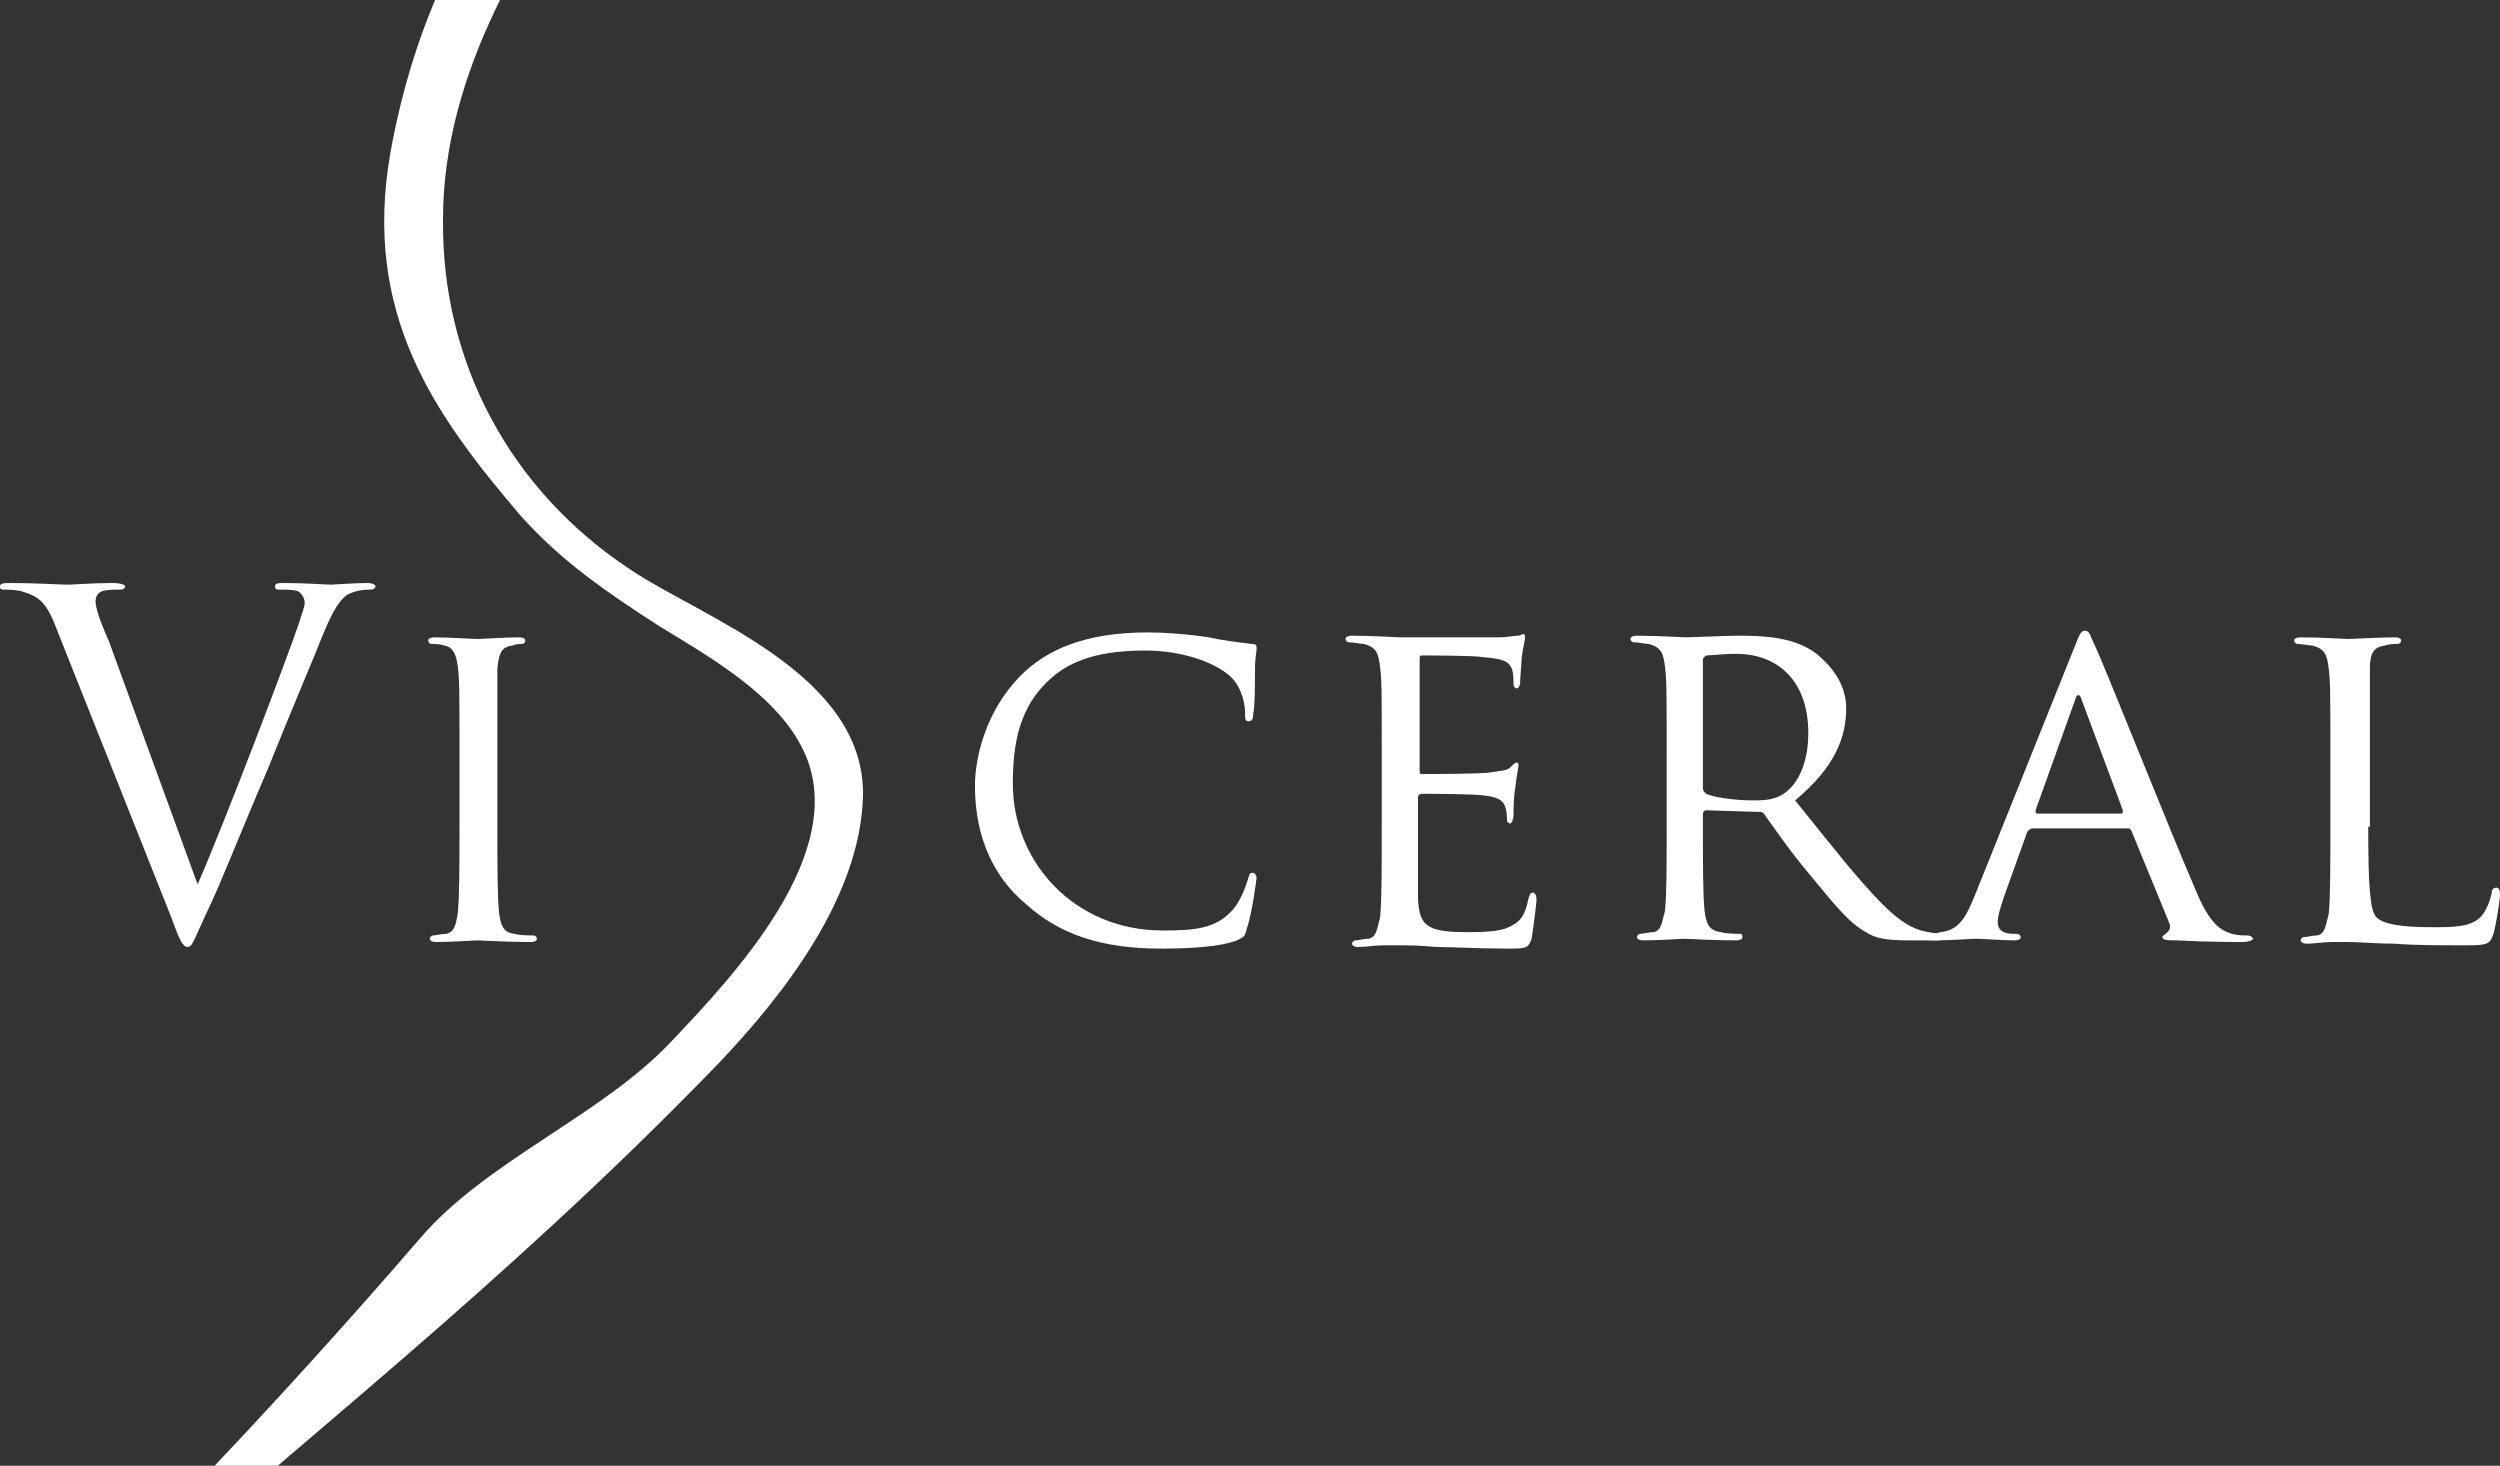
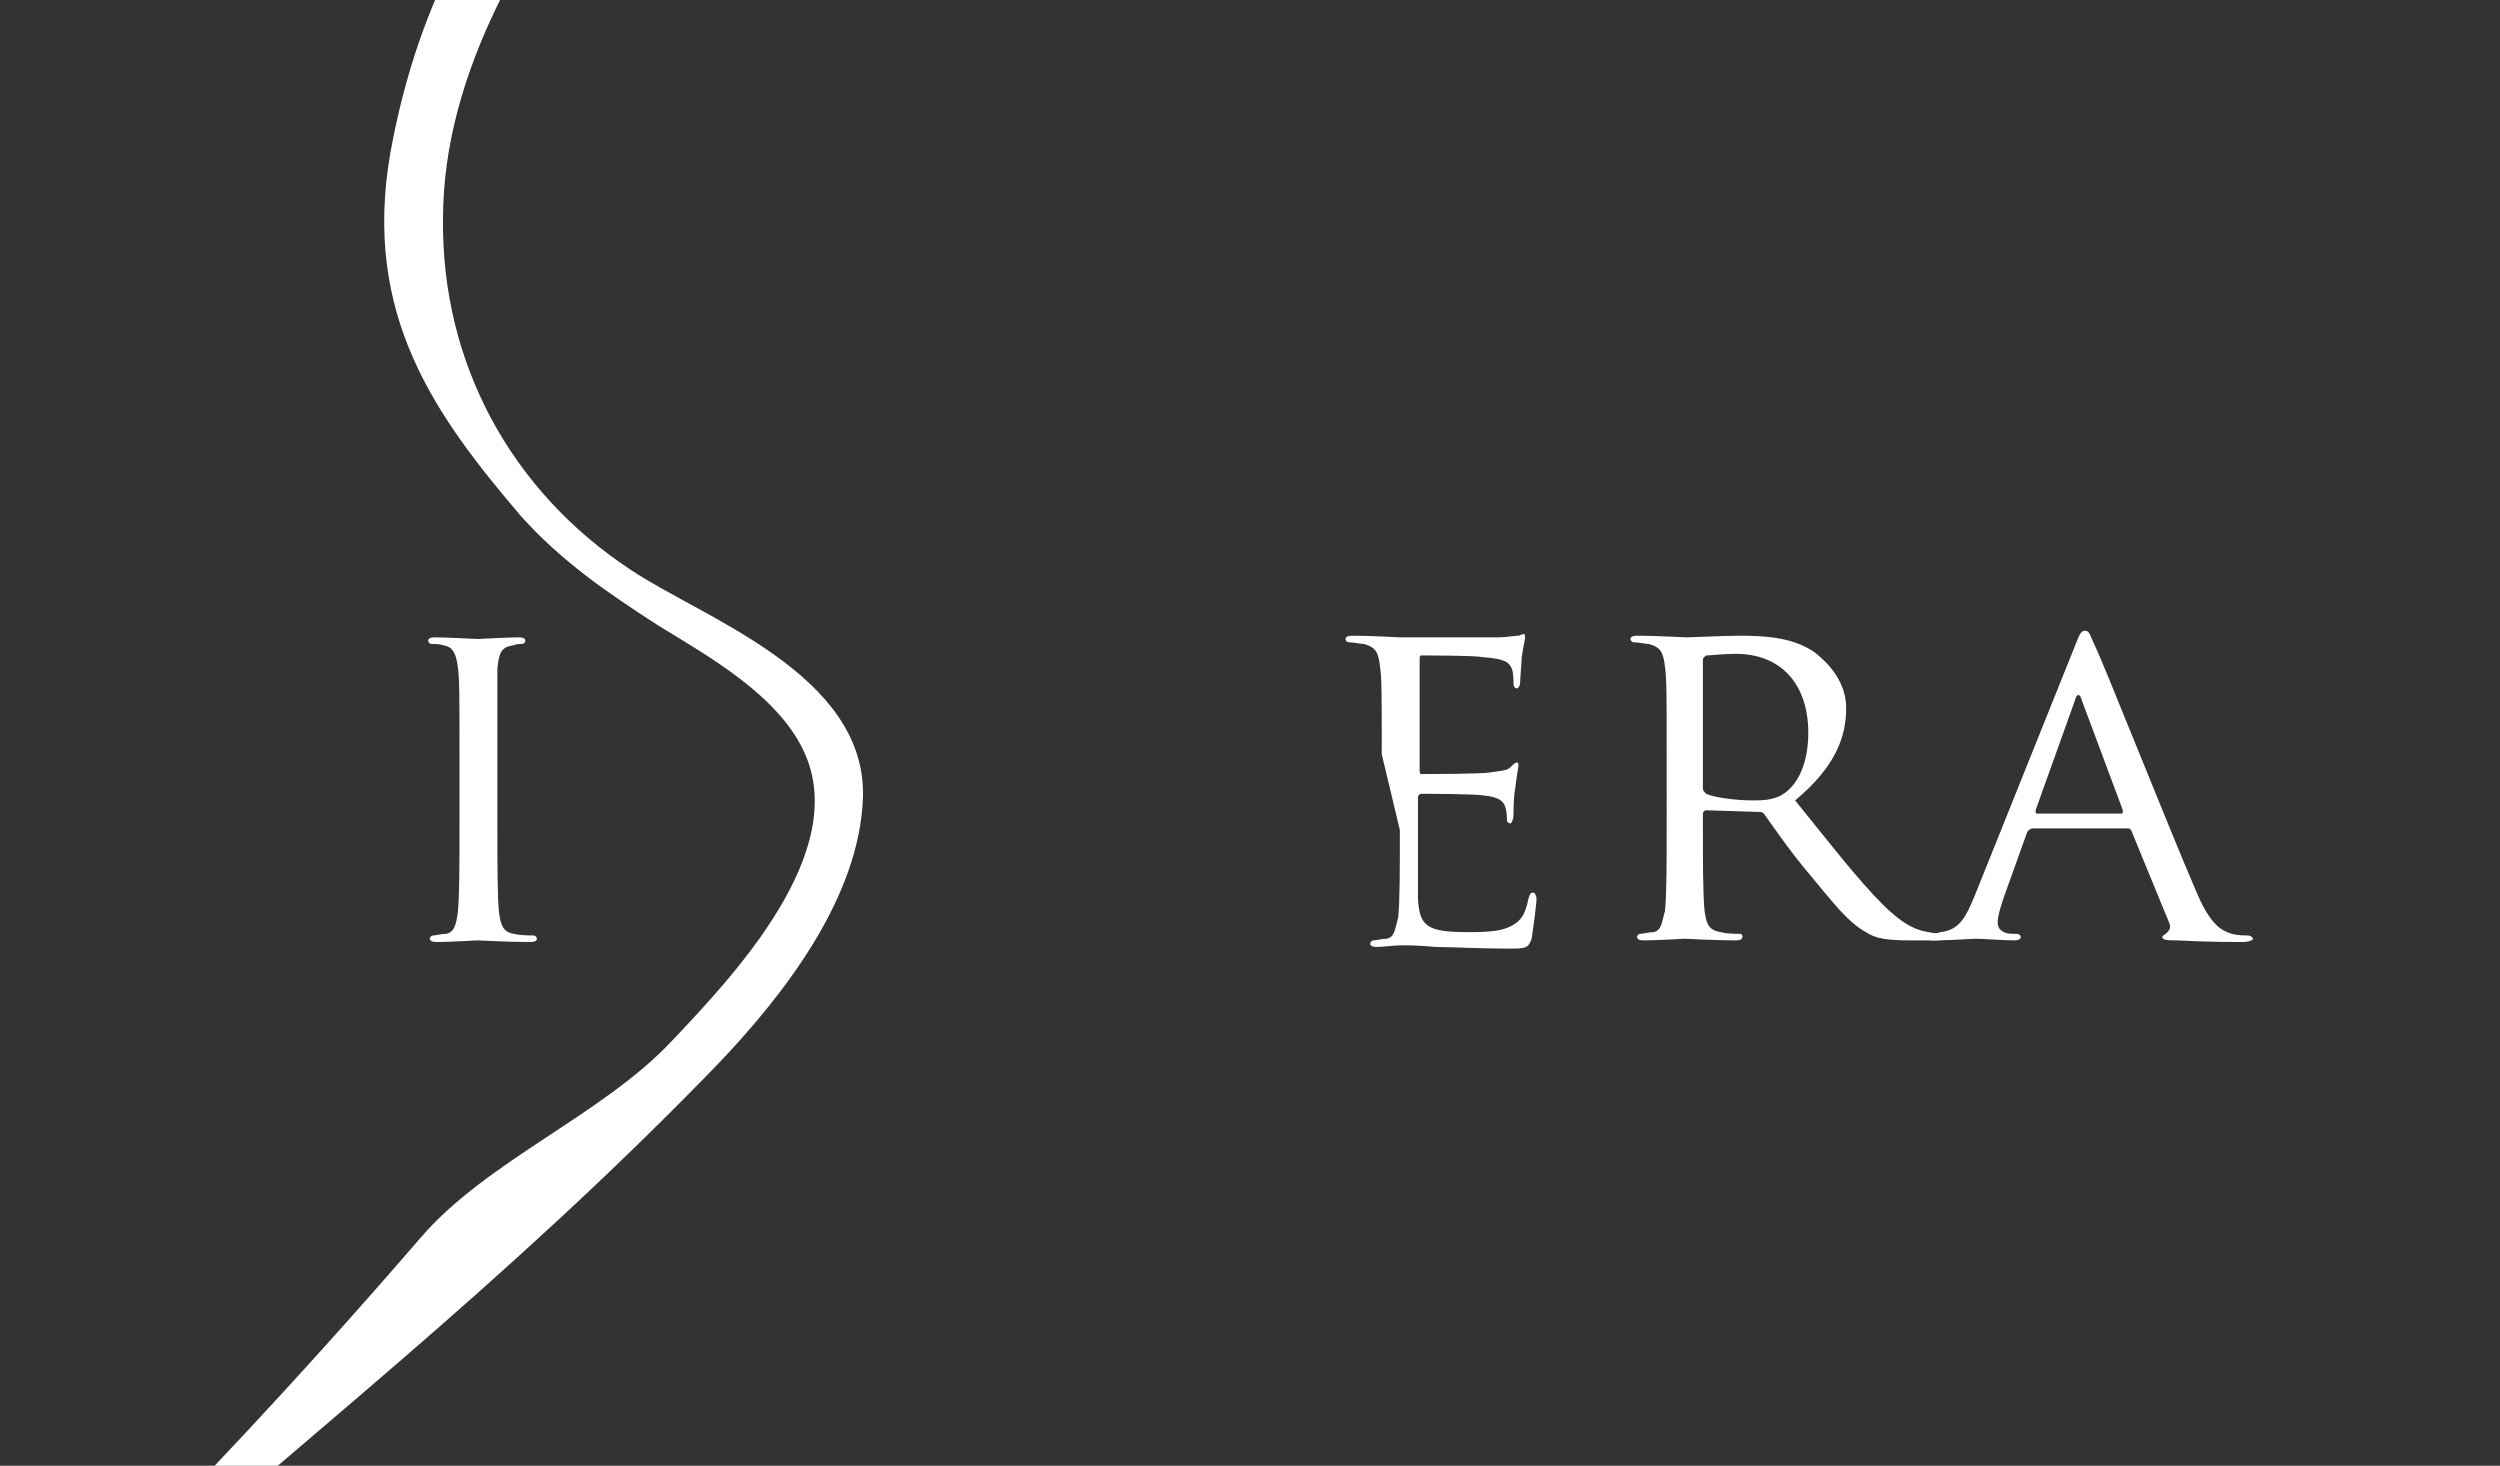
<svg xmlns="http://www.w3.org/2000/svg" version="1.1" id="Calque_1" x="0px" y="0px" viewBox="0 0 151.8 89" style="enable-background:new 0 0 151.8 89;" xml:space="preserve">
  <rect x="0" y="0" width="151.8" height="89" fill="#333333" stroke="none" />
  <style type="text/css">
	.st0{fill:#FFFFFF;}
</style>
  <path class="st0" d="M50.7-26.3C37.5-16.1,26.8-7.9,23.7,9.3c-1.7,9.8,2.7,15.9,7.9,22c2.5,2.8,5.3,4.7,8.4,6.7  c3.1,1.9,7.2,4.2,8.8,7.6c2.9,6.1-4.3,13.7-8,17.6c-4.2,4.5-11.3,7.3-15.3,12c-6.9,8-14.1,15.7-21.6,23.2  c-7.1,7.2-15,14.5-21.2,22.4c-7.4,9.3-8.3,12.2-13,23.1c-0.1,0.2,11.1-11.1,11.3-11.4C-7.9,103.7,17.1,92,43.6,64.6  c4-4.2,8.6-10.1,8.8-16.2c0.2-7.5-9.8-10.9-14.1-13.8C31,29.8,26.8,22,26.9,13.3c0-8.9,5.1-17.2,10.4-24c6-7.8,12.8-14.6,20.6-20.6  c0.3-0.2-0.5,0.1-0.8,0.3L50.7-26.3z" />
  <g>
-     <path class="st0" d="M12,53.7c1.7-3.9,5.5-13.9,6.2-16c0.1-0.4,0.3-0.8,0.3-1.1c0-0.2-0.1-0.5-0.4-0.7c-0.3-0.1-0.8-0.1-1.1-0.1   c-0.2,0-0.3,0-0.3-0.2s0.2-0.2,0.6-0.2c1.2,0,2.5,0.1,2.8,0.1c0.2,0,1.4-0.1,2.2-0.1c0.3,0,0.5,0.1,0.5,0.2s-0.1,0.2-0.3,0.2   s-0.8,0-1.4,0.3c-0.4,0.3-0.8,0.7-1.6,2.7c-0.3,0.8-1.8,4.3-3.2,7.8c-1.8,4.2-3,7.3-3.7,8.7c-0.8,1.7-0.9,2.2-1.2,2.2   s-0.5-0.4-1-1.8l-7-17.6c-0.6-1.6-1.1-1.9-2.1-2.2c-0.4-0.1-0.9-0.1-1.1-0.1C0,35.8,0,35.7,0,35.6c0-0.2,0.3-0.2,0.7-0.2   c1.4,0,3,0.1,3.4,0.1c0.3,0,1.6-0.1,2.7-0.1c0.5,0,0.8,0.1,0.8,0.2s-0.1,0.2-0.3,0.2c-0.3,0-0.8,0-1.1,0.1s-0.4,0.4-0.4,0.6   c0,0.4,0.3,1.3,0.8,2.4L12,53.7z" />
    <path class="st0" d="M30.2,50.1c0,2.4,0,4.3,0.1,5.3c0.1,0.7,0.2,1.2,0.9,1.3c0.4,0.1,0.9,0.1,1.2,0.1c0.1,0,0.2,0.1,0.2,0.2   s-0.1,0.2-0.4,0.2c-1.4,0-3-0.1-3.2-0.1c-0.1,0-1.7,0.1-2.5,0.1c-0.3,0-0.4-0.1-0.4-0.2s0.1-0.2,0.2-0.2c0.2,0,0.5-0.1,0.8-0.1   c0.5-0.1,0.6-0.6,0.7-1.3c0.1-1,0.1-2.9,0.1-5.3v-4.3c0-3.8,0-4.5-0.1-5.3s-0.3-1.2-0.8-1.3c-0.3-0.1-0.6-0.1-0.8-0.1   c-0.1,0-0.2-0.1-0.2-0.2s0.1-0.2,0.4-0.2c0.8,0,2.4,0.1,2.6,0.1c0.1,0,1.8-0.1,2.5-0.1c0.3,0,0.4,0.1,0.4,0.2s-0.1,0.2-0.2,0.2   c-0.2,0-0.3,0-0.6,0.1c-0.7,0.1-0.8,0.5-0.9,1.4c0,0.8,0,1.5,0,5.3L30.2,50.1L30.2,50.1z" />
-     <path class="st0" d="M62.3,54.9c-2.5-2.1-3.1-4.9-3.1-7.2c0-1.6,0.6-4.5,2.8-6.7c1.5-1.5,3.8-2.6,7.7-2.6c1,0,2.4,0.1,3.7,0.3   c0.9,0.2,1.8,0.3,2.6,0.4c0.3,0,0.3,0.1,0.3,0.3c0,0.2-0.1,0.5-0.1,1.4c0,0.8,0,2.2-0.1,2.5c0,0.4-0.1,0.5-0.3,0.5   c-0.2,0-0.2-0.2-0.2-0.5c0-0.9-0.4-1.9-1.1-2.4c-0.9-0.7-2.7-1.4-5-1.4c-3.3,0-4.8,0.9-5.7,1.7c-1.9,1.7-2.3,3.9-2.3,6.4   c0,4.7,3.7,8.9,9.1,8.9c1.9,0,3.2-0.1,4.2-1.2c0.5-0.5,0.9-1.6,1-2c0.1-0.3,0.1-0.3,0.3-0.3c0.1,0,0.2,0.2,0.2,0.3   s-0.3,2.3-0.6,3.1c-0.1,0.5-0.2,0.5-0.6,0.7c-1,0.4-2.9,0.5-4.6,0.5C66.8,57.6,64.3,56.7,62.3,54.9z" />
-     <path class="st0" d="M83.9,45.8c0-3.8,0-4.5-0.1-5.3s-0.2-1.2-1-1.4c-0.2,0-0.6-0.1-0.9-0.1c-0.1,0-0.2-0.1-0.2-0.2   s0.1-0.2,0.4-0.2c1.2,0,2.8,0.1,2.9,0.1c0.2,0,5.5,0,6,0s0.9-0.1,1.2-0.1c0.1,0,0.2-0.1,0.3-0.1c0.1,0,0.1,0.1,0.1,0.2   c0,0.2-0.1,0.5-0.2,1.2c0,0.2-0.1,1.3-0.1,1.6c0,0.1-0.1,0.3-0.2,0.3s-0.2-0.1-0.2-0.3c0-0.2,0-0.6-0.1-0.9   c-0.2-0.4-0.4-0.6-1.8-0.7c-0.4-0.1-3.4-0.1-3.7-0.1c-0.1,0-0.1,0.1-0.1,0.3v6.6c0,0.2,0,0.3,0.1,0.3c0.3,0,3.7,0,4.2-0.1   c0.6-0.1,1-0.1,1.2-0.3c0.2-0.2,0.3-0.3,0.4-0.3s0.1,0.1,0.1,0.2S92.1,47,92,47.9c-0.1,0.5-0.1,1.4-0.1,1.6S91.8,50,91.7,50   s-0.2-0.1-0.2-0.2c0-0.2,0-0.5-0.1-0.8s-0.3-0.6-1.3-0.7c-0.7-0.1-3.4-0.1-3.8-0.1c-0.1,0-0.2,0.1-0.2,0.2v2c0,0.8,0,3.7,0,4.2   c0.1,1.6,0.5,2,3,2c0.7,0,1.9,0,2.5-0.3c0.7-0.3,1-0.7,1.2-1.7c0.1-0.3,0.1-0.4,0.3-0.4c0.1,0,0.2,0.2,0.2,0.4   c0,0.2-0.2,1.8-0.3,2.4c-0.2,0.6-0.4,0.6-1.4,0.6c-1.9,0-3.4-0.1-4.4-0.1c-1.1-0.1-1.7-0.1-2.1-0.1c-0.1,0-0.5,0-1.1,0   c-0.5,0-1.1,0.1-1.5,0.1c-0.3,0-0.4-0.1-0.4-0.2s0.1-0.2,0.2-0.2c0.2,0,0.5-0.1,0.8-0.1c0.5-0.1,0.5-0.6,0.7-1.3   c0.1-1,0.1-2.9,0.1-5.3L83.9,45.8L83.9,45.8z" />
+     <path class="st0" d="M83.9,45.8c0-3.8,0-4.5-0.1-5.3s-0.2-1.2-1-1.4c-0.2,0-0.6-0.1-0.9-0.1c-0.1,0-0.2-0.1-0.2-0.2   s0.1-0.2,0.4-0.2c1.2,0,2.8,0.1,2.9,0.1c0.2,0,5.5,0,6,0s0.9-0.1,1.2-0.1c0.1,0,0.2-0.1,0.3-0.1c0.1,0,0.1,0.1,0.1,0.2   c0,0.2-0.1,0.5-0.2,1.2c0,0.2-0.1,1.3-0.1,1.6c0,0.1-0.1,0.3-0.2,0.3s-0.2-0.1-0.2-0.3c0-0.2,0-0.6-0.1-0.9   c-0.2-0.4-0.4-0.6-1.8-0.7c-0.4-0.1-3.4-0.1-3.7-0.1c-0.1,0-0.1,0.1-0.1,0.3v6.6c0,0.2,0,0.3,0.1,0.3c0.3,0,3.7,0,4.2-0.1   c0.6-0.1,1-0.1,1.2-0.3c0.2-0.2,0.3-0.3,0.4-0.3s0.1,0.1,0.1,0.2S92.1,47,92,47.9c-0.1,0.5-0.1,1.4-0.1,1.6S91.8,50,91.7,50   s-0.2-0.1-0.2-0.2c0-0.2,0-0.5-0.1-0.8s-0.3-0.6-1.3-0.7c-0.7-0.1-3.4-0.1-3.8-0.1c-0.1,0-0.2,0.1-0.2,0.2v2c0,0.8,0,3.7,0,4.2   c0.1,1.6,0.5,2,3,2c0.7,0,1.9,0,2.5-0.3c0.7-0.3,1-0.7,1.2-1.7c0.1-0.3,0.1-0.4,0.3-0.4c0.1,0,0.2,0.2,0.2,0.4   c0,0.2-0.2,1.8-0.3,2.4c-0.2,0.6-0.4,0.6-1.4,0.6c-1.9,0-3.4-0.1-4.4-0.1c-1.1-0.1-1.7-0.1-2.1-0.1c-0.5,0-1.1,0.1-1.5,0.1c-0.3,0-0.4-0.1-0.4-0.2s0.1-0.2,0.2-0.2c0.2,0,0.5-0.1,0.8-0.1c0.5-0.1,0.5-0.6,0.7-1.3   c0.1-1,0.1-2.9,0.1-5.3L83.9,45.8L83.9,45.8z" />
    <path class="st0" d="M101.2,45.8c0-3.8,0-4.5-0.1-5.3s-0.2-1.2-1-1.4c-0.2,0-0.6-0.1-0.9-0.1c-0.1,0-0.2-0.1-0.2-0.2   s0.1-0.2,0.4-0.2c1.2,0,2.8,0.1,3,0.1c0.3,0,2.4-0.1,3.2-0.1c1.6,0,3.4,0.1,4.7,1.1c0.6,0.5,1.8,1.6,1.8,3.3c0,1.8-0.7,3.6-3.1,5.6   c2.1,2.6,3.8,4.8,5.3,6.3c1.4,1.4,2.2,1.6,2.8,1.7c0.5,0.1,0.7,0.1,0.9,0.1s0.2,0.1,0.2,0.2s-0.1,0.2-0.6,0.2H116   c-1.4,0-2.1-0.1-2.7-0.5c-1.1-0.6-2-1.8-3.5-3.6c-1.1-1.3-2.2-2.9-2.7-3.6c-0.1-0.1-0.2-0.1-0.3-0.1l-3.2-0.1   c-0.1,0-0.2,0.1-0.2,0.2V50c0,2.4,0,4.3,0.1,5.3c0.1,0.7,0.2,1.2,1,1.3c0.3,0.1,0.9,0.1,1.1,0.1s0.2,0.1,0.2,0.2s-0.1,0.2-0.4,0.2   c-1.4,0-3-0.1-3.1-0.1c0,0-1.7,0.1-2.5,0.1c-0.3,0-0.4-0.1-0.4-0.2s0.1-0.2,0.2-0.2c0.2,0,0.5-0.1,0.8-0.1c0.5-0.1,0.5-0.6,0.7-1.3   c0.1-1,0.1-2.9,0.1-5.3V45.8z M103.4,47.9c0,0.1,0.1,0.2,0.2,0.3c0.4,0.2,1.7,0.4,2.8,0.4c0.6,0,1.3,0,1.9-0.4   c0.9-0.6,1.5-1.9,1.5-3.7c0-3-1.7-4.8-4.4-4.8c-0.7,0-1.6,0.1-1.8,0.1c-0.1,0.1-0.2,0.1-0.2,0.3V47.9z" />
    <path class="st0" d="M126,39.2c0.3-0.8,0.4-0.9,0.6-0.9c0.3,0,0.3,0.3,0.6,0.9c0.5,1,4.5,11.1,6.1,14.8c0.9,2.2,1.6,2.5,2.2,2.7   c0.4,0.1,0.7,0.1,1,0.1c0.1,0,0.3,0.1,0.3,0.2s-0.3,0.2-0.6,0.2c-0.4,0-2.2,0-4-0.1c-0.5,0-0.9,0-0.9-0.2c0-0.1,0.1-0.1,0.2-0.2   s0.4-0.3,0.2-0.7l-2.3-5.6c-0.1-0.1-0.1-0.1-0.2-0.1h-5.8c-0.1,0-0.2,0.1-0.3,0.2l-1.4,3.9c-0.2,0.6-0.4,1.2-0.4,1.6   c0,0.5,0.4,0.7,0.9,0.7h0.2c0.2,0,0.3,0.1,0.3,0.2s-0.1,0.2-0.4,0.2c-0.6,0-2-0.1-2.3-0.1s-1.5,0.1-2.6,0.1c-0.3,0-0.5-0.1-0.5-0.2   s0.1-0.2,0.2-0.2c0.2,0,0.5,0,0.7-0.1c1.2-0.1,1.6-1,2.1-2.2L126,39.2z M128.8,49.4c0.1,0,0.1-0.1,0.1-0.2l-2.5-6.7   c-0.1-0.4-0.3-0.4-0.4,0l-2.4,6.7c0,0.1,0,0.2,0.1,0.2H128.8z" />
-     <path class="st0" d="M143.8,50.2c0,3.6,0.1,5.1,0.5,5.5s1.4,0.6,3.4,0.6c1.3,0,2.4,0,3-0.7c0.3-0.4,0.5-0.9,0.6-1.4   c0-0.2,0.1-0.3,0.3-0.3c0.1,0,0.2,0.1,0.2,0.4s-0.2,1.7-0.4,2.4c-0.2,0.6-0.3,0.7-1.6,0.7c-1.8,0-3.2,0-4.4-0.1   c-1.2,0-2-0.1-2.8-0.1c-0.1,0-0.5,0-1,0s-1.1,0.1-1.5,0.1c-0.3,0-0.4-0.1-0.4-0.2s0.1-0.2,0.2-0.2c0.2,0,0.5-0.1,0.8-0.1   c0.5-0.1,0.5-0.6,0.7-1.3c0.1-1,0.1-2.9,0.1-5.3v-4.3c0-3.8,0-4.5-0.1-5.3s-0.2-1.2-1-1.4c-0.2,0-0.6-0.1-0.9-0.1   c-0.1,0-0.2-0.1-0.2-0.2s0.1-0.2,0.4-0.2c1.2,0,2.7,0.1,2.9,0.1c0.1,0,2-0.1,2.8-0.1c0.3,0,0.4,0.1,0.4,0.2s-0.1,0.2-0.2,0.2   c-0.2,0-0.5,0-0.8,0.1c-0.7,0.1-0.9,0.5-0.9,1.4c0,0.8,0,1.5,0,5.3v4.3H143.8z" />
  </g>
</svg>